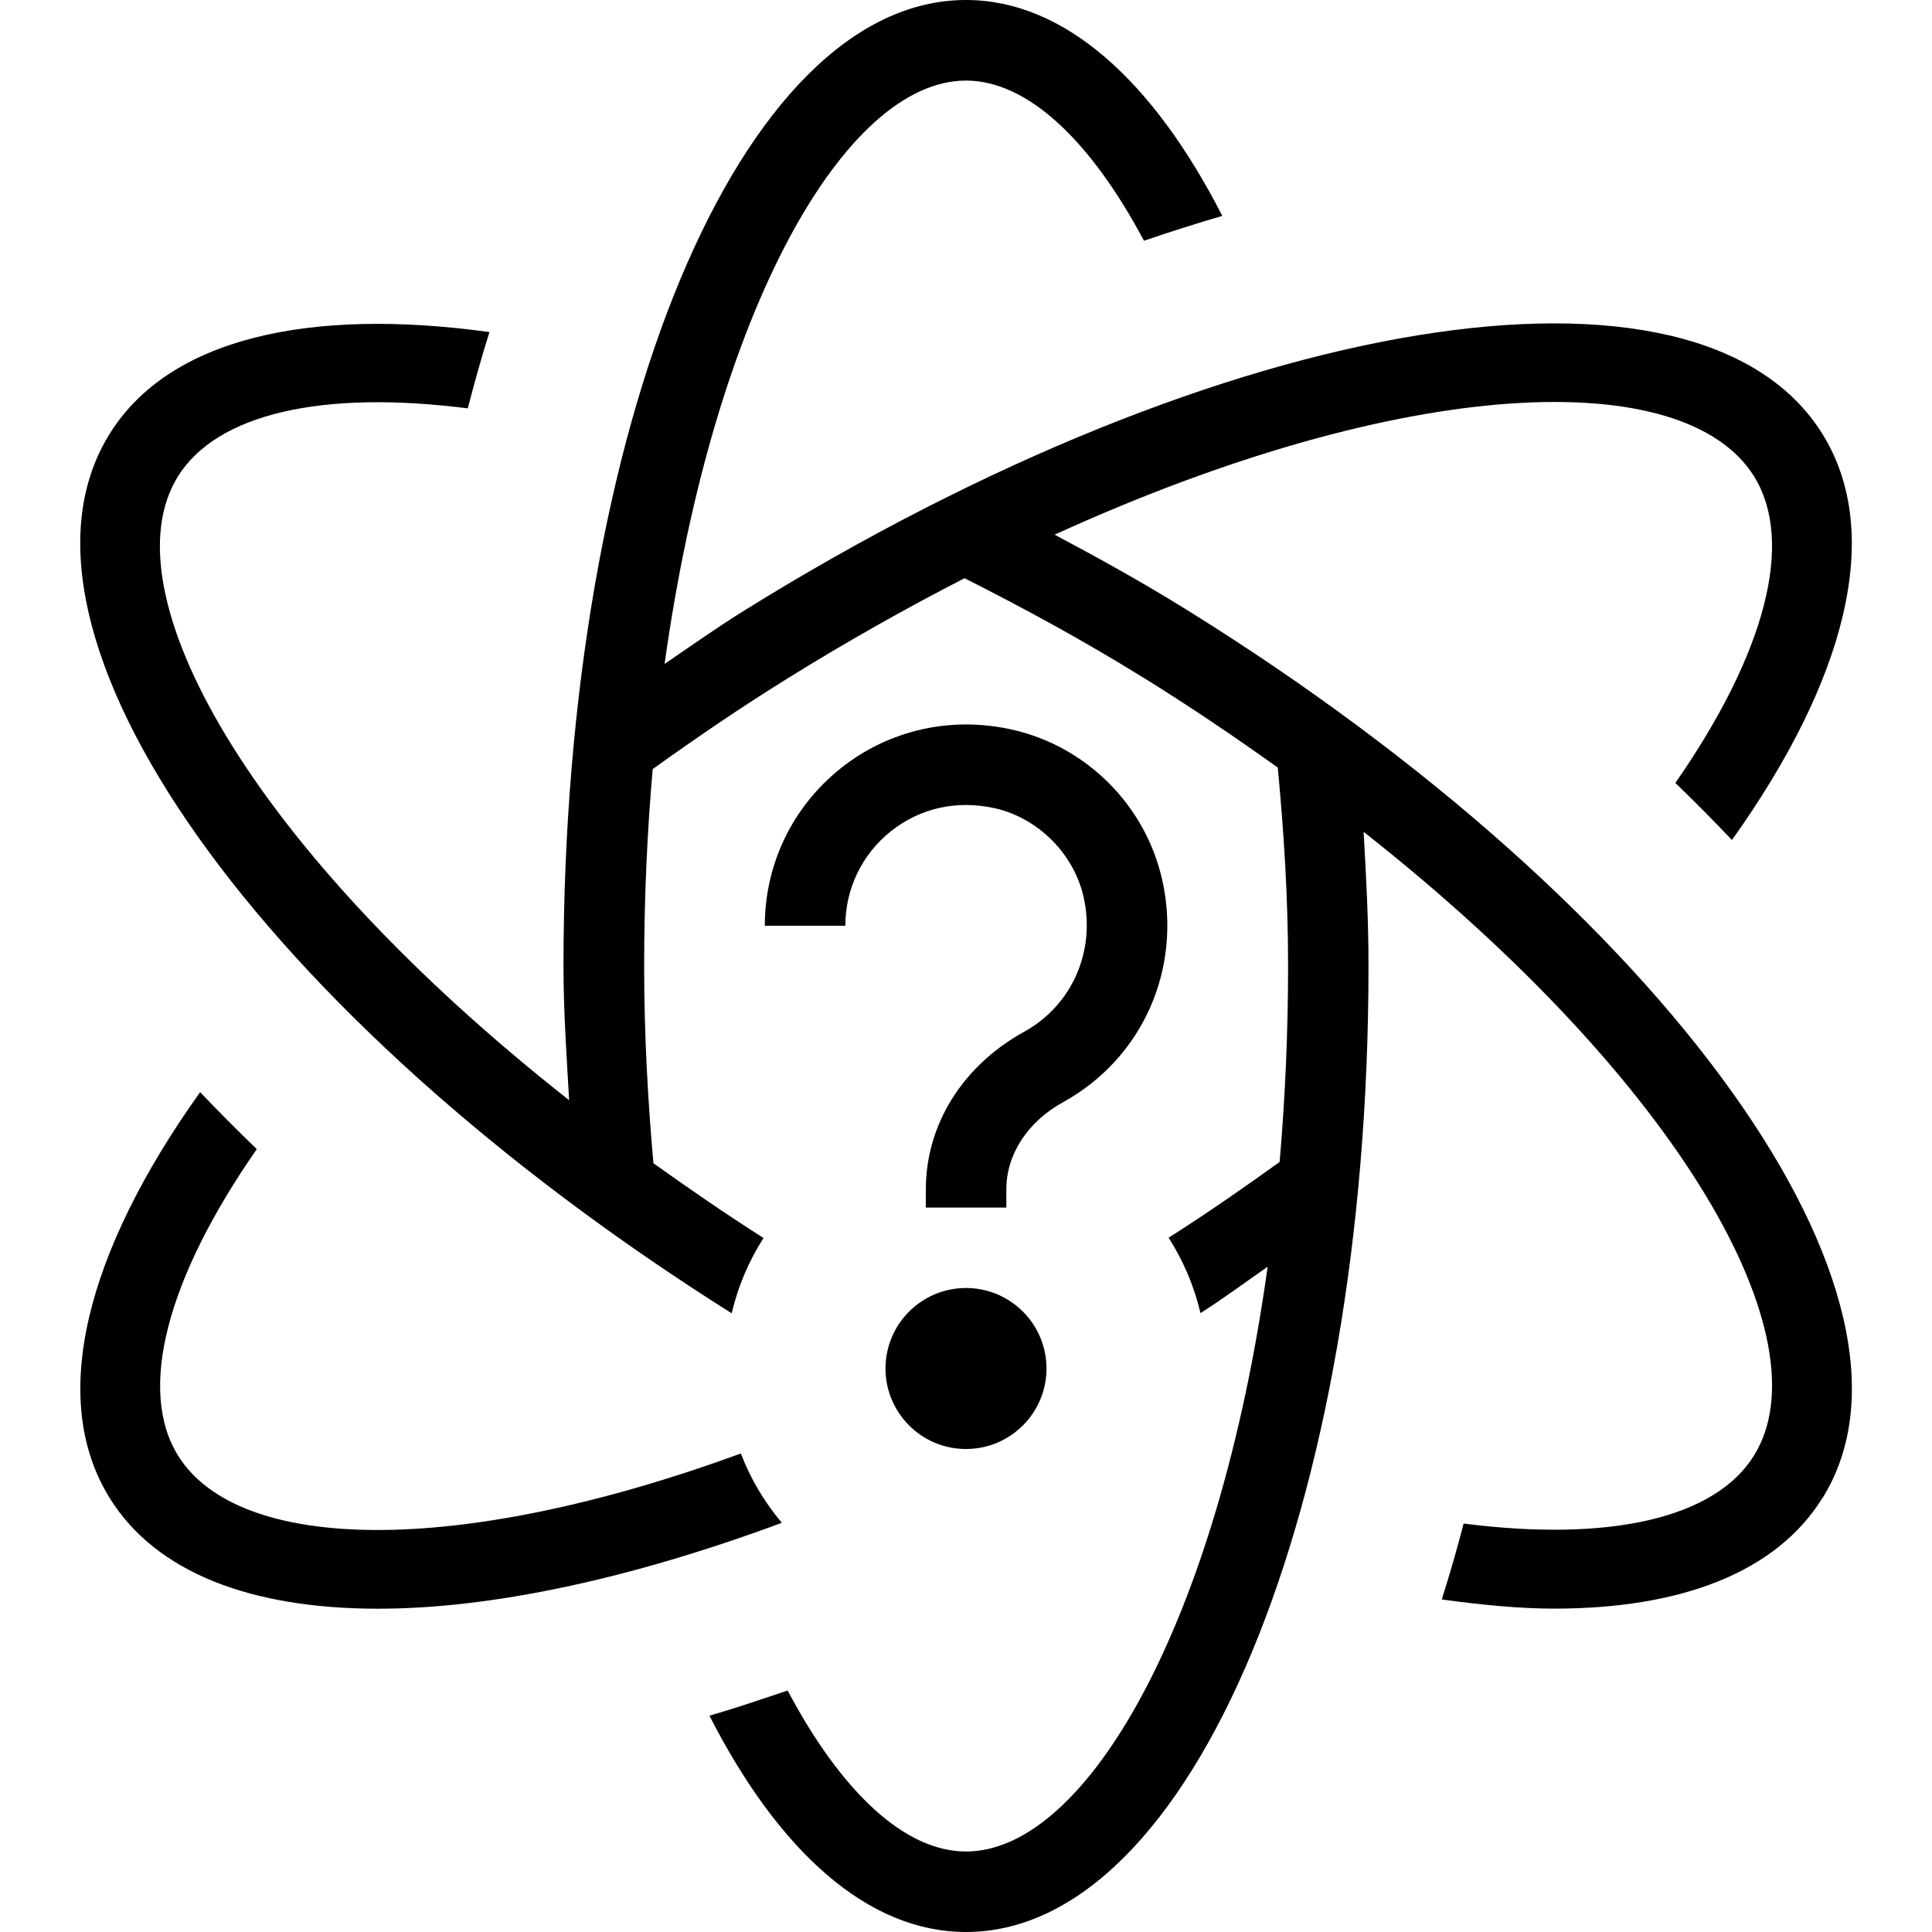
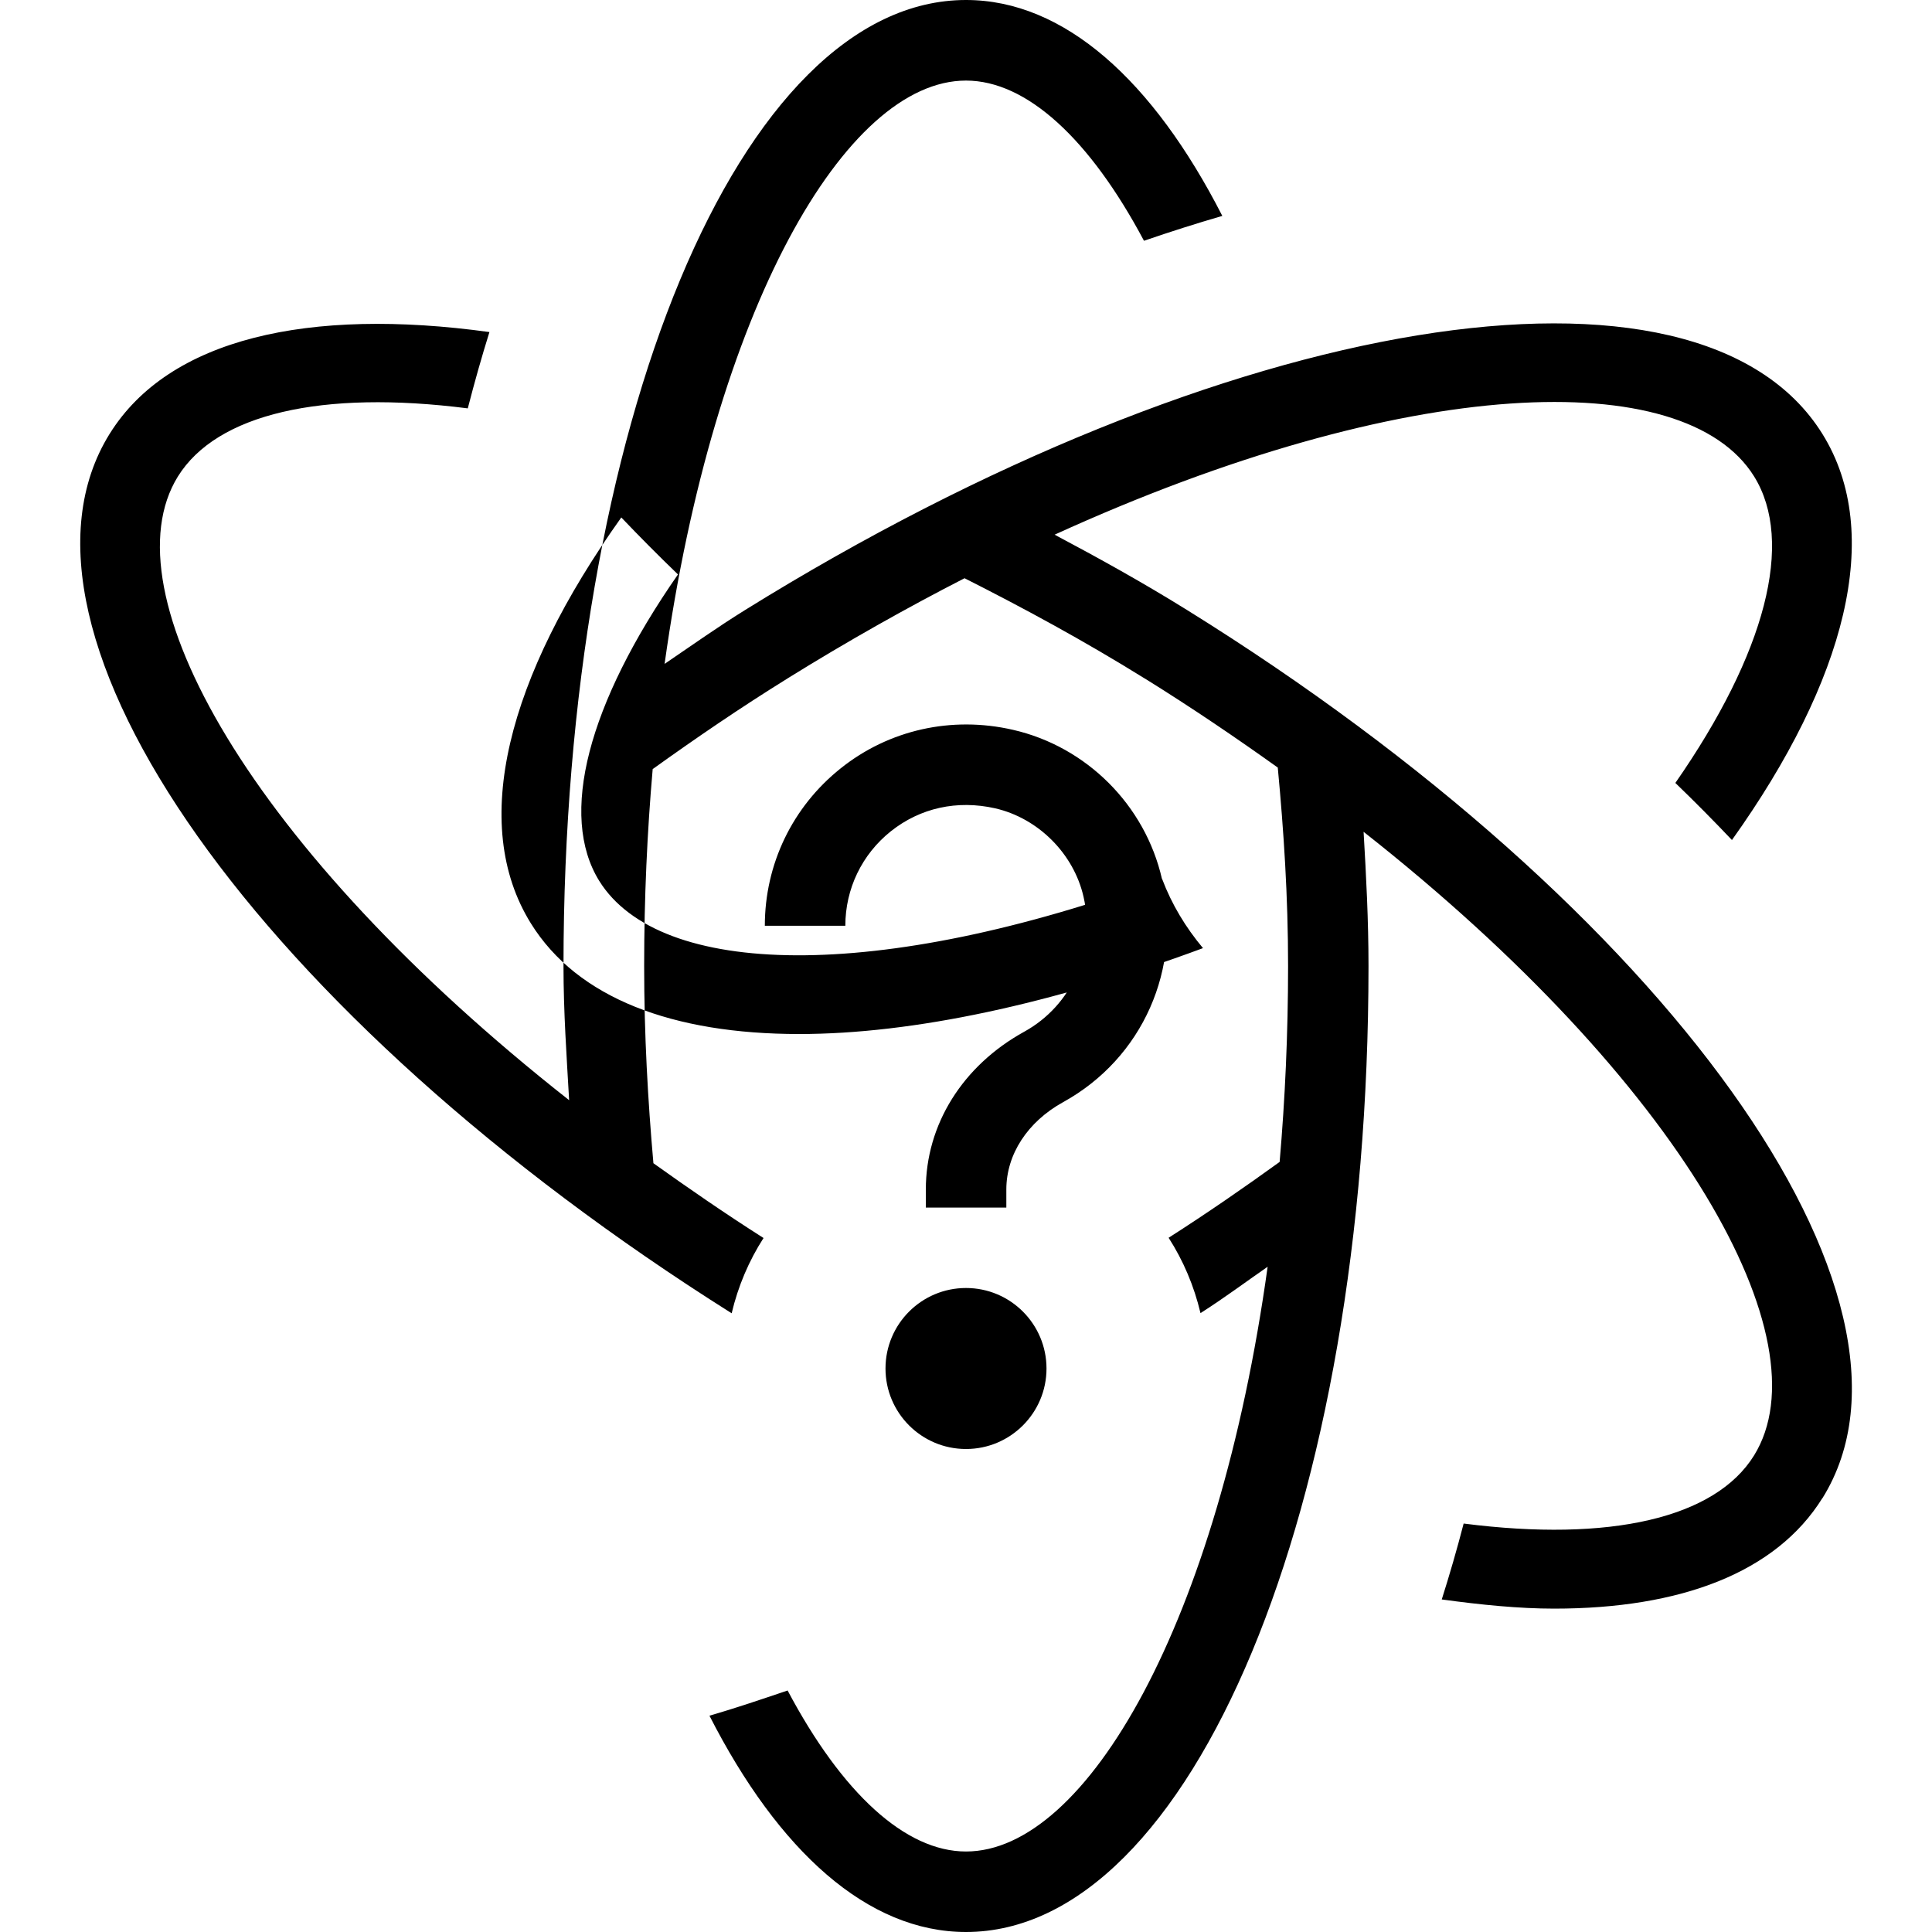
<svg xmlns="http://www.w3.org/2000/svg" data-name="Layer 1" viewBox="0 0 24 24" id="Layer_1">
-   <path d="m22.639 18.609c-.577.928-1.763 1.374-3.333 1.374-.434 0-.907-.047-1.396-.114.097-.306.188-.619.272-.943 1.819.233 3.124-.067 3.607-.845.887-1.431-.884-4.625-4.85-7.748.032.546.061 1.096.061 1.667 0 6.729-2.196 12-5 12-1.221 0-2.327-1.002-3.187-2.687.319-.092.645-.203.971-.313.675 1.273 1.462 2 2.216 2 1.501 0 3.134-2.851 3.747-7.264-.277.192-.54.389-.834.576-.08-.338-.214-.653-.396-.936.485-.31.94-.625 1.379-.942.067-.775.105-1.587.105-2.434 0-.868-.054-1.679-.128-2.465-.522-.373-1.067-.743-1.651-1.106 0 0 0 0-.001 0-.766-.476-1.509-.877-2.239-1.246-.716.367-1.45.78-2.198 1.244 0 0 0 0-.001.001-.595.369-1.145.746-1.675 1.126-.068.778-.106 1.594-.106 2.446 0 .857.046 1.668.115 2.45.437.312.887.623 1.368.929-.182.283-.316.598-.396.935-5.863-3.693-9.252-8.468-7.728-10.923 0-.001.002-.002.002-.003.736-1.182 2.467-1.573 4.717-1.263-.096.307-.185.622-.269.948-1.815-.232-3.118.069-3.601.846-.887 1.431.891 4.625 4.86 7.748-.031-.549-.07-1.093-.07-1.667 0-6.729 2.196-12 5-12 1.22 0 2.324 1 3.184 2.682-.32.093-.644.196-.973.309-.674-1.267-1.459-1.99-2.211-1.99-1.499 0-3.13 2.843-3.744 7.246.33-.224.649-.451.998-.668 5.964-3.704 11.844-4.667 13.385-2.188s0 0 0 0c.769 1.237.289 3.064-1.124 5.044-.225-.237-.458-.473-.703-.709 1.122-1.613 1.482-2.996.978-3.808-.862-1.386-4.321-1.268-8.689.724.546.29 1.094.593 1.647.937 5.965 3.706 9.432 8.551 7.892 11.031zm-10.639-2.609c-.552 0-1 .448-1 1s.448 1 1 1 1-.448 1-1-.448-1-1-1zm2.434-5.083c-.209-.915-.936-1.642-1.851-1.851-.762-.175-1.541 0-2.14.479-.599.478-.942 1.19-.942 1.955h1c0-.459.206-.887.566-1.174.365-.29.823-.391 1.294-.285.535.122.977.563 1.099 1.099.154.674-.143 1.348-.736 1.676-.766.422-1.223 1.154-1.223 1.96v.225h1v-.225c0-.436.264-.841.706-1.085.988-.545 1.482-1.66 1.228-2.773zm-5.232 7.139c-3.546 1.297-6.242 1.228-6.99.026-.504-.812-.144-2.195.978-3.807-.245-.236-.479-.472-.704-.708-1.413 1.979-1.892 3.805-1.123 5.043.577.929 1.762 1.374 3.333 1.374 1.413 0 3.142-.372 5.016-1.067-.214-.256-.388-.542-.508-.86z" />
+   <path d="m22.639 18.609c-.577.928-1.763 1.374-3.333 1.374-.434 0-.907-.047-1.396-.114.097-.306.188-.619.272-.943 1.819.233 3.124-.067 3.607-.845.887-1.431-.884-4.625-4.85-7.748.032.546.061 1.096.061 1.667 0 6.729-2.196 12-5 12-1.221 0-2.327-1.002-3.187-2.687.319-.092.645-.203.971-.313.675 1.273 1.462 2 2.216 2 1.501 0 3.134-2.851 3.747-7.264-.277.192-.54.389-.834.576-.08-.338-.214-.653-.396-.936.485-.31.94-.625 1.379-.942.067-.775.105-1.587.105-2.434 0-.868-.054-1.679-.128-2.465-.522-.373-1.067-.743-1.651-1.106 0 0 0 0-.001 0-.766-.476-1.509-.877-2.239-1.246-.716.367-1.45.78-2.198 1.244 0 0 0 0-.001.001-.595.369-1.145.746-1.675 1.126-.068.778-.106 1.594-.106 2.446 0 .857.046 1.668.115 2.45.437.312.887.623 1.368.929-.182.283-.316.598-.396.935-5.863-3.693-9.252-8.468-7.728-10.923 0-.001.002-.002.002-.003.736-1.182 2.467-1.573 4.717-1.263-.096.307-.185.622-.269.948-1.815-.232-3.118.069-3.601.846-.887 1.431.891 4.625 4.86 7.748-.031-.549-.07-1.093-.07-1.667 0-6.729 2.196-12 5-12 1.22 0 2.324 1 3.184 2.682-.32.093-.644.196-.973.309-.674-1.267-1.459-1.99-2.211-1.99-1.499 0-3.13 2.843-3.744 7.246.33-.224.649-.451.998-.668 5.964-3.704 11.844-4.667 13.385-2.188s0 0 0 0c.769 1.237.289 3.064-1.124 5.044-.225-.237-.458-.473-.703-.709 1.122-1.613 1.482-2.996.978-3.808-.862-1.386-4.321-1.268-8.689.724.546.29 1.094.593 1.647.937 5.965 3.706 9.432 8.551 7.892 11.031zm-10.639-2.609c-.552 0-1 .448-1 1s.448 1 1 1 1-.448 1-1-.448-1-1-1zm2.434-5.083c-.209-.915-.936-1.642-1.851-1.851-.762-.175-1.541 0-2.14.479-.599.478-.942 1.19-.942 1.955h1c0-.459.206-.887.566-1.174.365-.29.823-.391 1.294-.285.535.122.977.563 1.099 1.099.154.674-.143 1.348-.736 1.676-.766.422-1.223 1.154-1.223 1.96v.225h1v-.225c0-.436.264-.841.706-1.085.988-.545 1.482-1.66 1.228-2.773zc-3.546 1.297-6.242 1.228-6.99.026-.504-.812-.144-2.195.978-3.807-.245-.236-.479-.472-.704-.708-1.413 1.979-1.892 3.805-1.123 5.043.577.929 1.762 1.374 3.333 1.374 1.413 0 3.142-.372 5.016-1.067-.214-.256-.388-.542-.508-.86z" />
</svg>